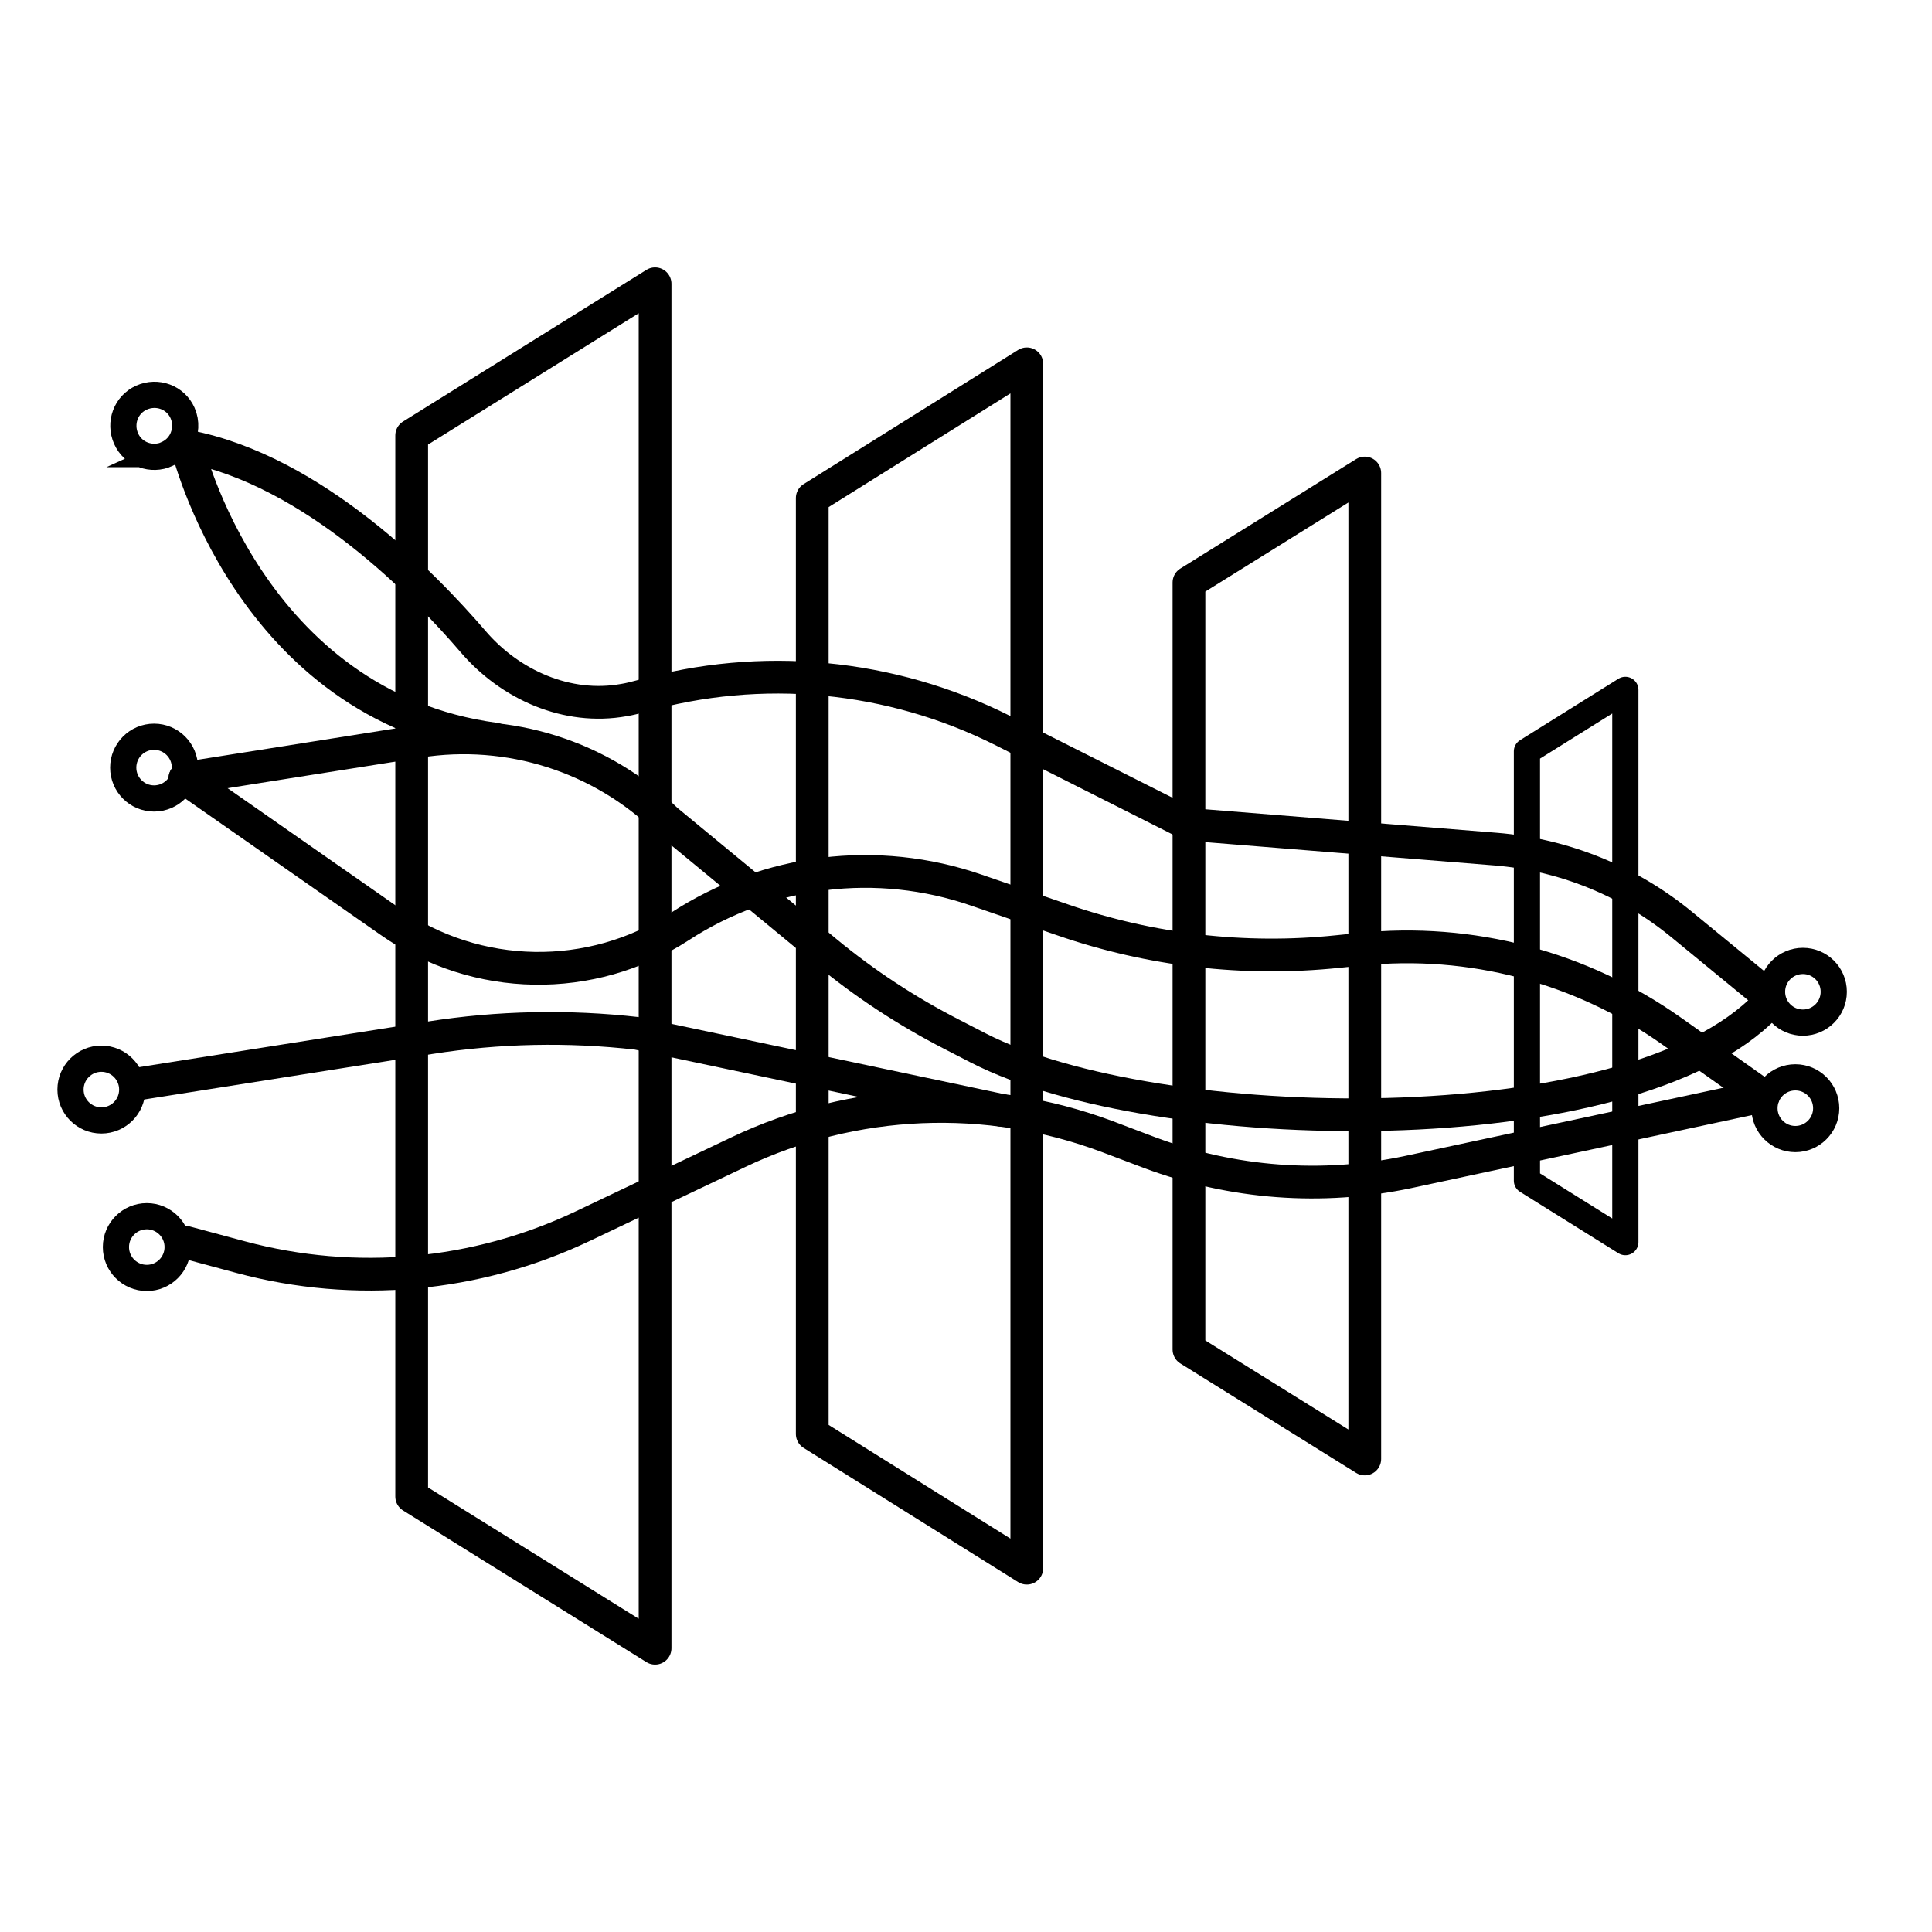
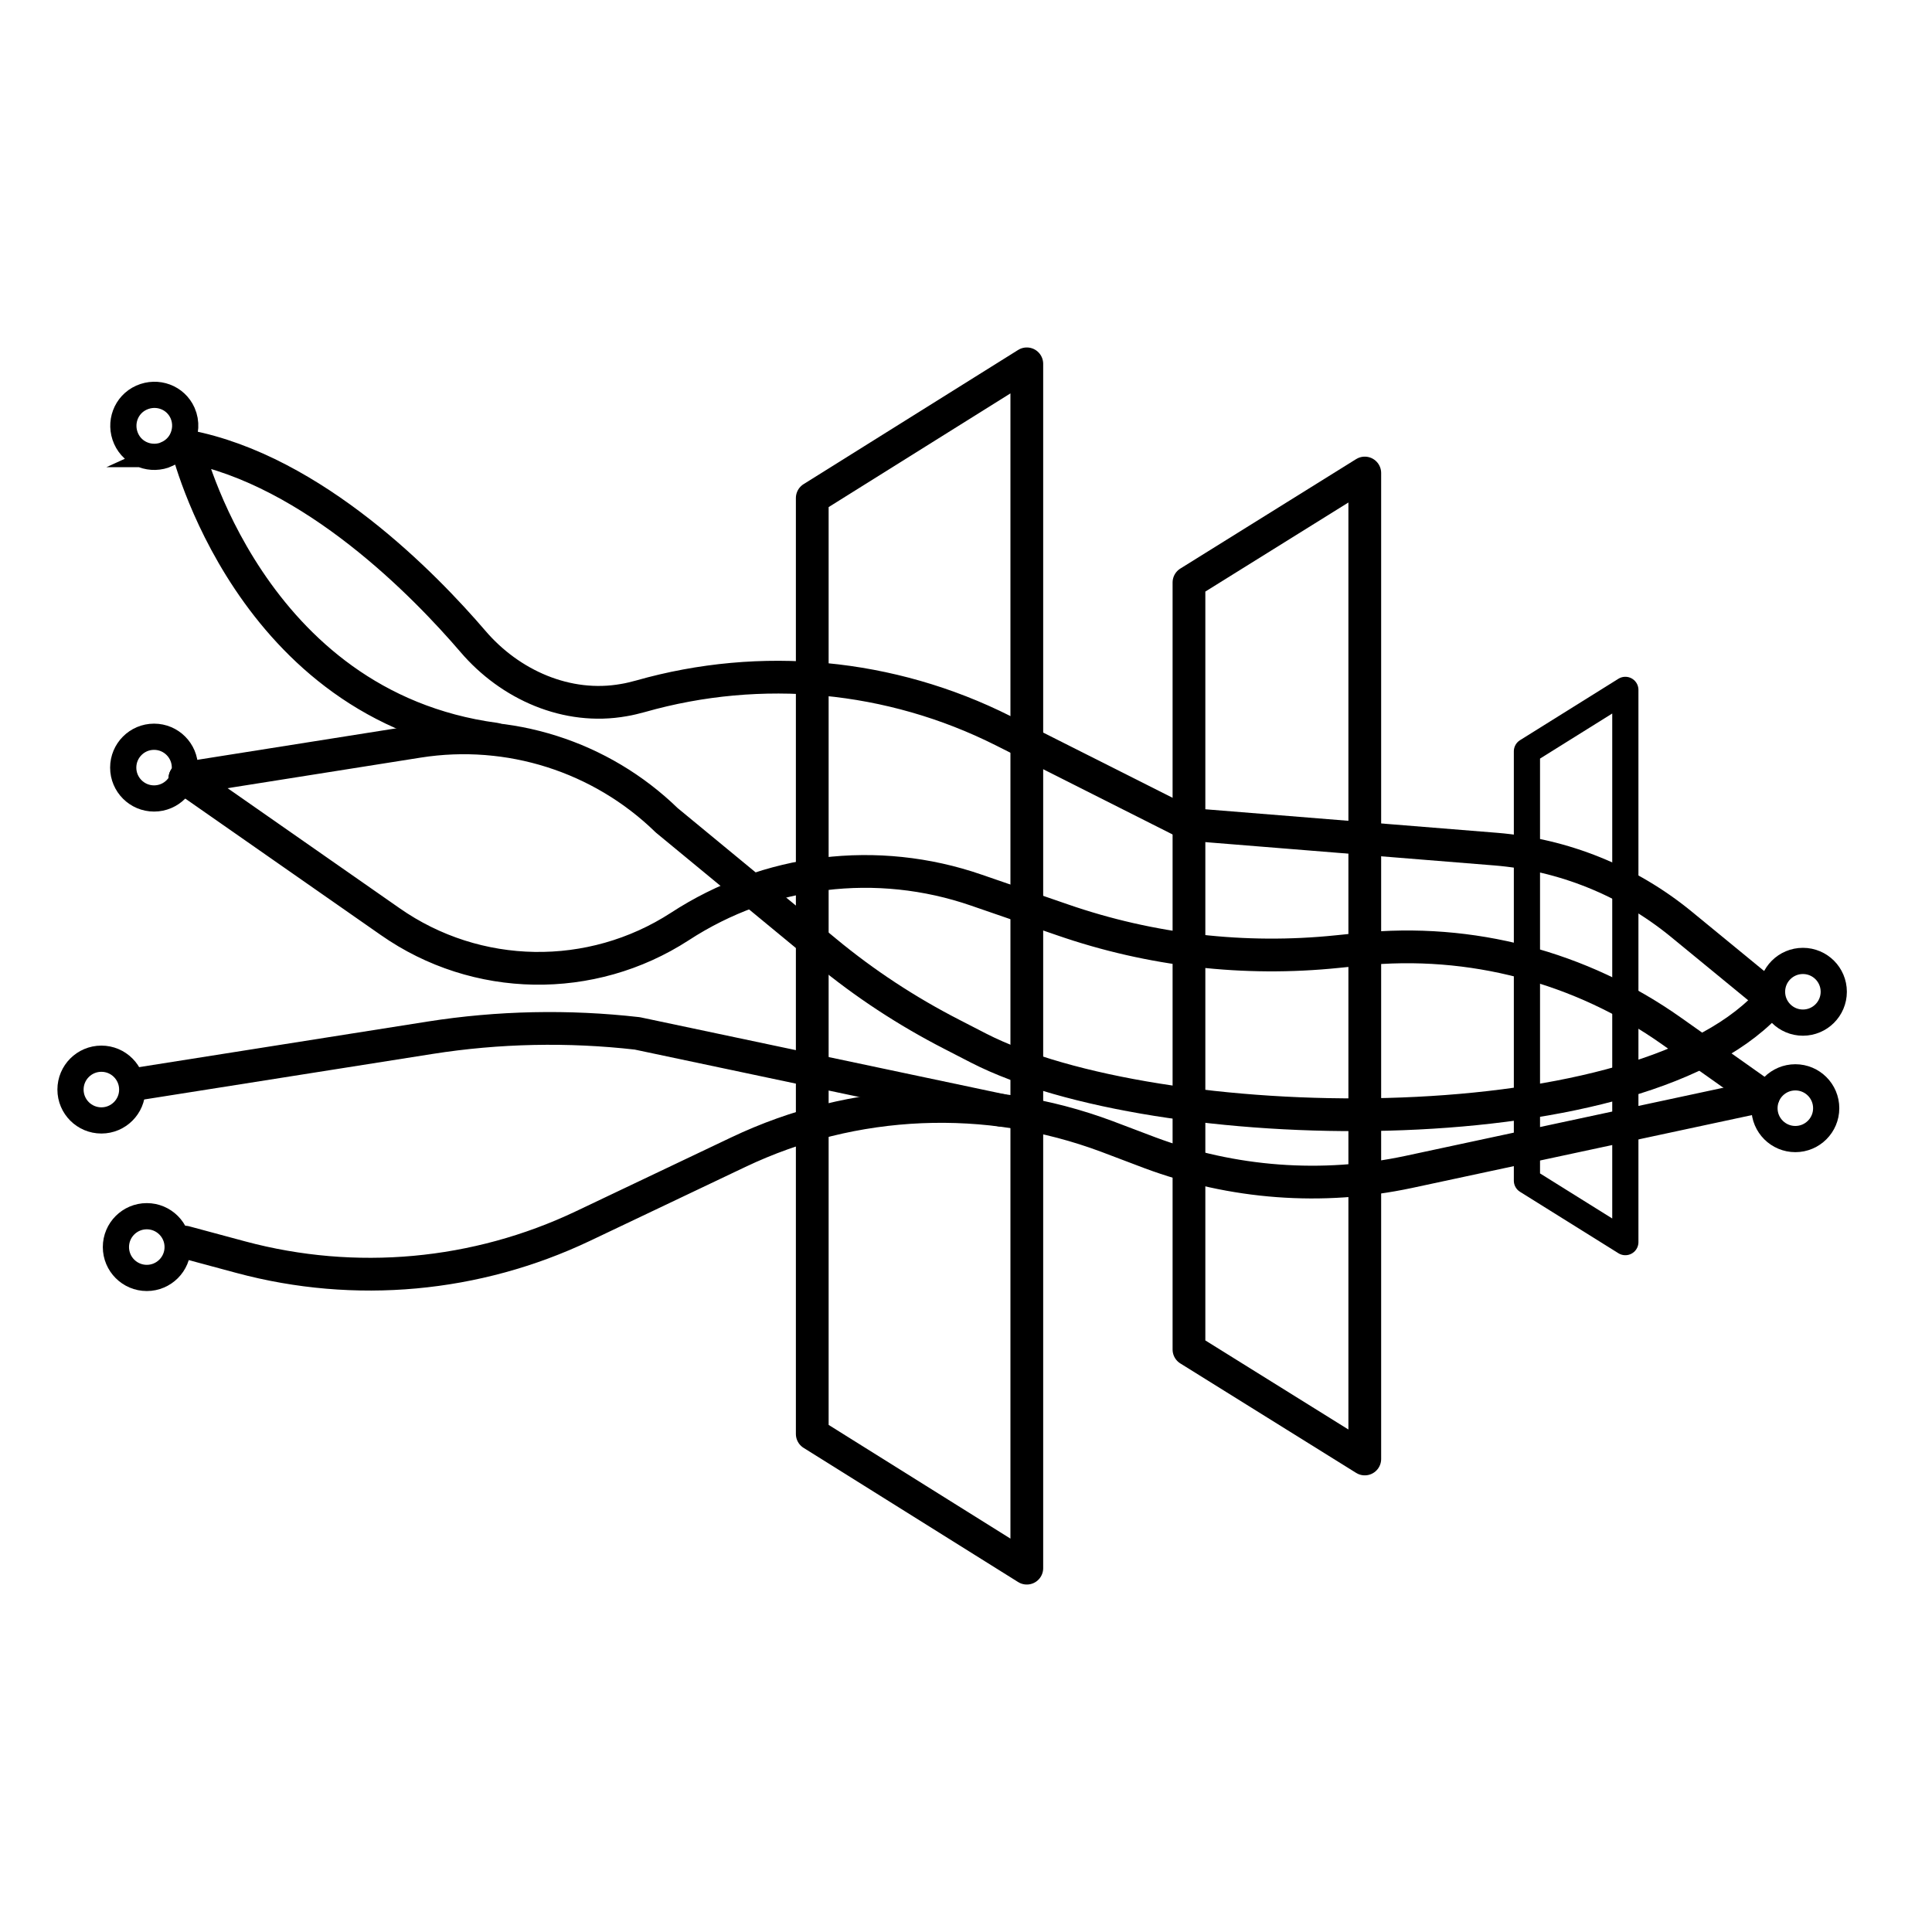
<svg xmlns="http://www.w3.org/2000/svg" width="59" height="59" viewBox="0 0 59 59" fill="none">
  <rect width="59" height="59" fill="white" />
  <path d="M31.357 47.889L24.805 43.791V15.209L31.357 11.111V47.889Z" stroke="black" stroke-linecap="round" stroke-linejoin="round" />
-   <path d="M20.005 50.334L12.572 45.702V13.298L20.005 8.666V50.334Z" stroke="black" stroke-linecap="round" stroke-linejoin="round" />
  <path d="M41.678 44.555L36.309 41.212V17.788L41.678 14.445V44.555Z" stroke="black" stroke-linecap="round" stroke-linejoin="round" />
  <path d="M49.635 37.932L46.63 36.056V22.944L49.635 21.068V37.932Z" stroke="black" stroke-width="0.8" stroke-linecap="round" stroke-linejoin="round" />
  <path d="M53.858 30.287L51.333 28.215C49.724 26.9 47.75 26.1 45.679 25.931L36.309 25.175L30.628 22.312C27.197 20.588 23.249 20.214 19.56 21.263C19.391 21.308 19.222 21.352 19.053 21.379C17.32 21.69 15.577 20.917 14.439 19.583C12.99 17.894 9.577 14.365 5.709 13.627C5.709 13.627 7.594 21.557 15.115 22.57" stroke="black" stroke-linecap="round" stroke-linejoin="round" />
  <path d="M30.575 33.905L19.462 31.558C17.355 31.318 15.222 31.362 13.133 31.691L4.296 33.087" stroke="black" stroke-linecap="round" stroke-linejoin="round" />
  <path d="M5.647 23.77L11.915 28.144C14.555 29.993 18.058 30.047 20.76 28.295C23.445 26.544 26.788 26.135 29.819 27.184L32.45 28.091C35.144 29.024 38.007 29.353 40.843 29.06L41.545 28.989C44.914 28.642 48.283 29.531 51.048 31.487L53.849 33.469" stroke="black" stroke-linecap="round" stroke-linejoin="round" />
  <path d="M5.647 37.932L7.363 38.394C10.848 39.328 14.546 38.99 17.8 37.443L22.547 35.185C26.076 33.505 30.139 33.336 33.802 34.705L35.117 35.203C37.642 36.145 40.38 36.35 43.012 35.79L53.84 33.469" stroke="black" stroke-linecap="round" stroke-linejoin="round" />
  <path d="M55.058 31.229C55.578 31.229 56 30.807 56 30.287C56 29.766 55.578 29.345 55.058 29.345C54.537 29.345 54.115 29.766 54.115 30.287C54.115 30.807 54.537 31.229 55.058 31.229Z" stroke="black" stroke-width="0.8" stroke-miterlimit="10" />
  <path d="M4.705 24.384C5.225 24.384 5.647 23.962 5.647 23.442C5.647 22.921 5.225 22.499 4.705 22.499C4.184 22.499 3.763 22.921 3.763 23.442C3.763 23.962 4.184 24.384 4.705 24.384Z" stroke="black" stroke-width="0.8" stroke-miterlimit="10" />
  <path d="M3.096 34.216C3.616 34.216 4.038 33.794 4.038 33.274C4.038 32.753 3.616 32.331 3.096 32.331C2.575 32.331 2.153 32.753 2.153 33.274C2.153 33.794 2.575 34.216 3.096 34.216Z" stroke="black" stroke-width="0.8" stroke-miterlimit="10" />
-   <path d="M4.483 39.026C5.003 39.026 5.425 38.604 5.425 38.083C5.425 37.563 5.003 37.141 4.483 37.141C3.962 37.141 3.54 37.563 3.54 38.083C3.54 38.604 3.962 39.026 4.483 39.026Z" stroke="black" stroke-width="0.8" stroke-miterlimit="10" />
+   <path d="M4.483 39.026C5.003 39.026 5.425 38.604 5.425 38.083C5.425 37.563 5.003 37.141 4.483 37.141C3.962 37.141 3.54 37.563 3.54 38.083C3.54 38.604 3.962 39.026 4.483 39.026" stroke="black" stroke-width="0.8" stroke-miterlimit="10" />
  <path d="M5.096 13.867C5.292 13.778 5.443 13.636 5.54 13.458C5.674 13.209 5.701 12.898 5.576 12.614C5.363 12.133 4.803 11.929 4.323 12.142C3.843 12.356 3.638 12.916 3.851 13.396C4.065 13.876 4.625 14.08 5.105 13.867H5.096Z" stroke="black" stroke-width="0.8" stroke-miterlimit="10" />
  <path d="M54.827 34.785C55.347 34.785 55.769 34.363 55.769 33.843C55.769 33.322 55.347 32.9 54.827 32.9C54.306 32.9 53.884 33.322 53.884 33.843C53.884 34.363 54.306 34.785 54.827 34.785Z" stroke="black" stroke-width="0.8" stroke-miterlimit="10" />
  <path d="M5.647 23.77L12.777 22.641C15.542 22.206 18.351 23.095 20.36 25.05L25.223 29.06C26.405 30.038 27.694 30.882 29.063 31.585L29.89 32.011C35.278 34.767 49.786 35.078 53.955 30.687" stroke="black" stroke-linecap="round" stroke-linejoin="round" />
</svg>